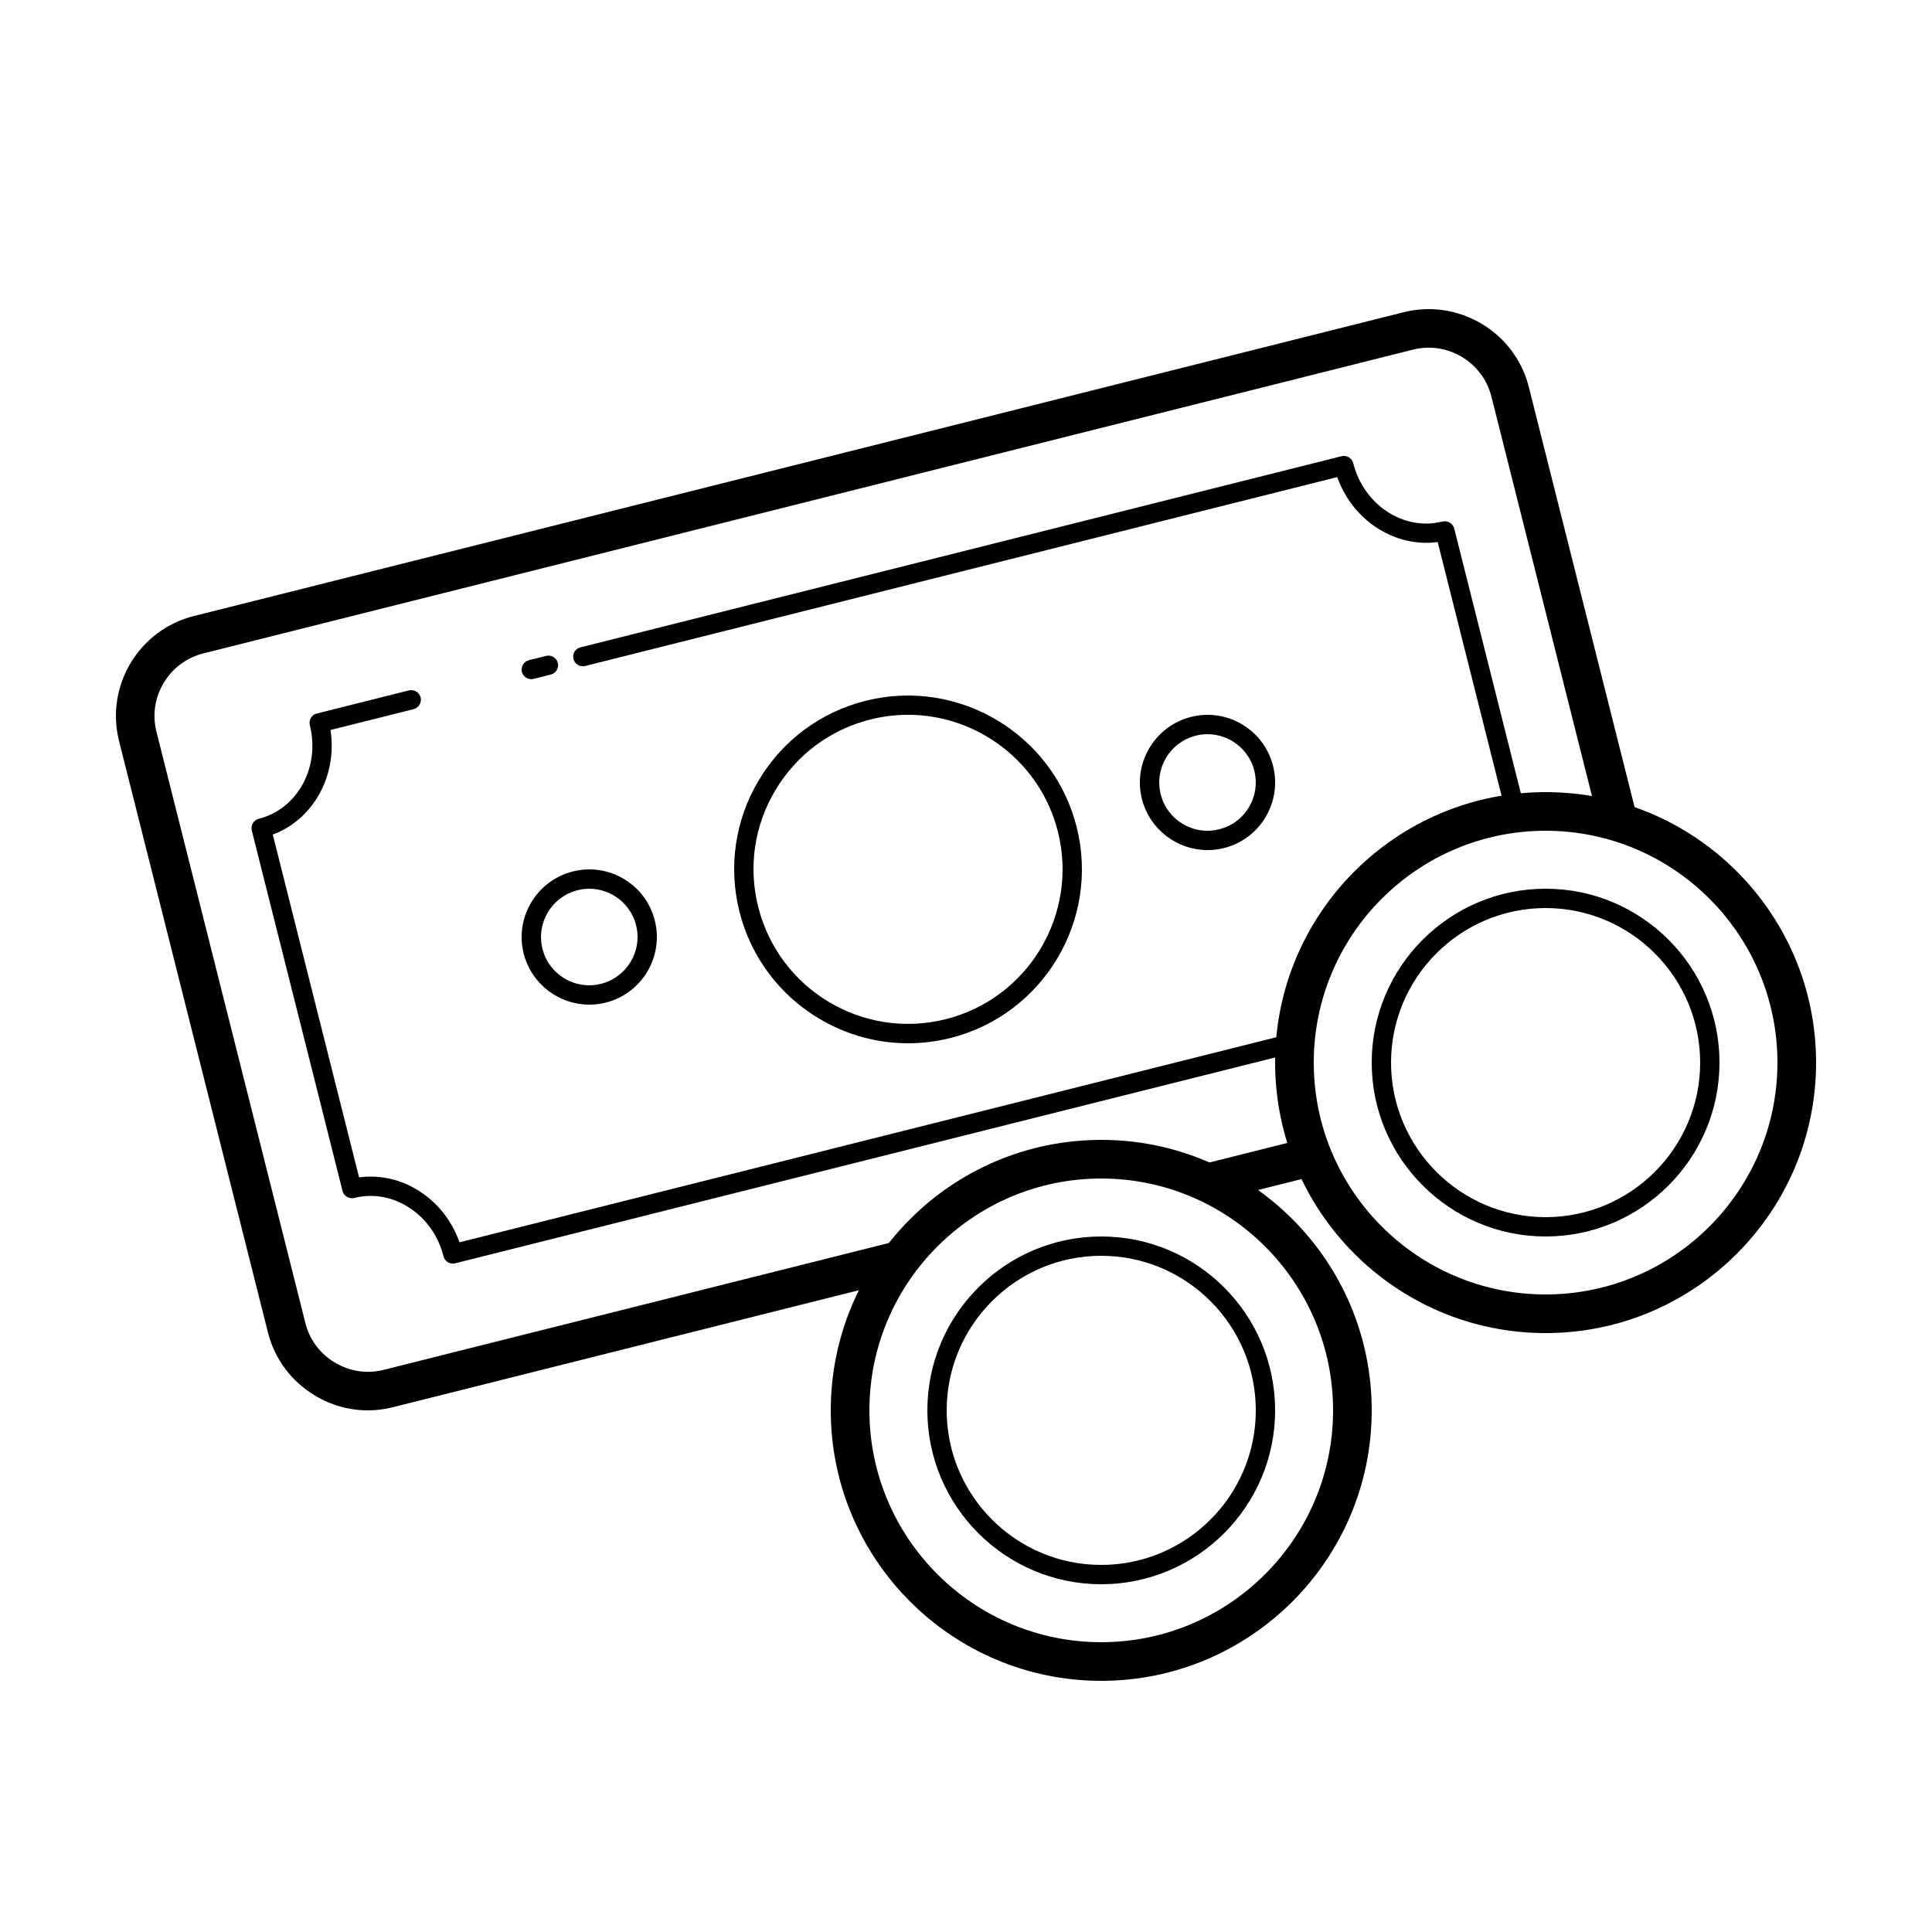
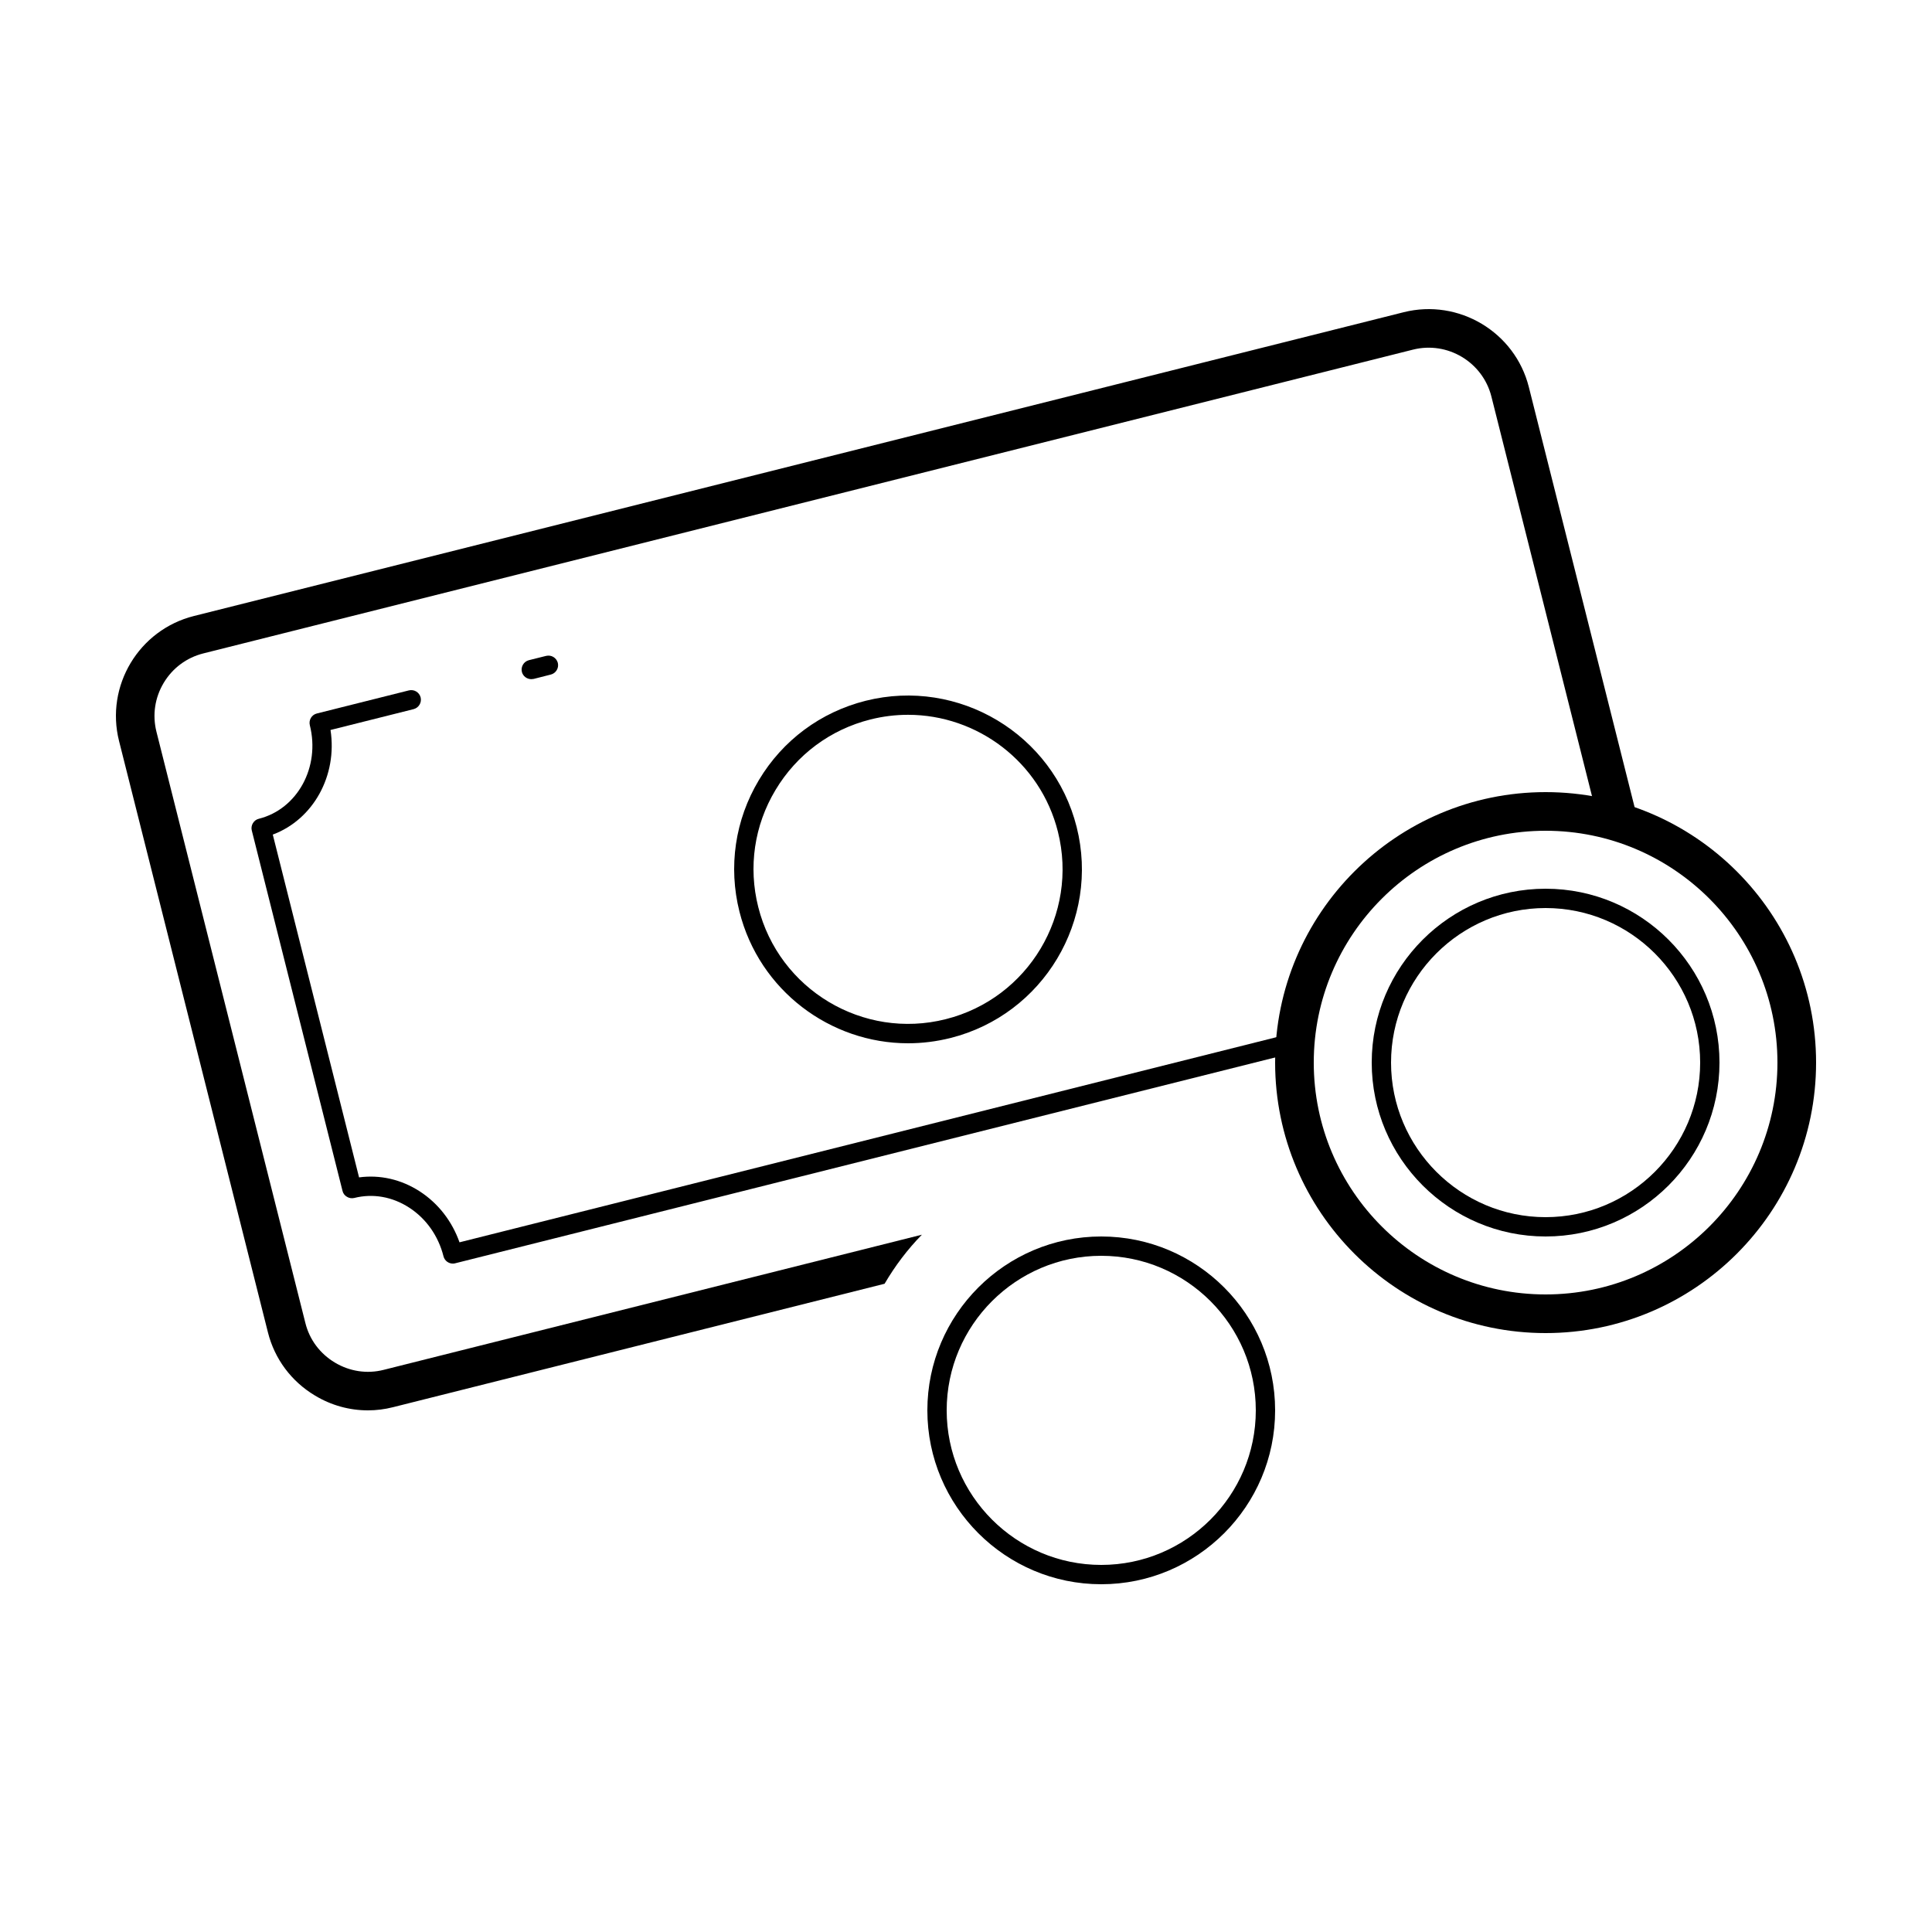
<svg xmlns="http://www.w3.org/2000/svg" version="1.1" id="Layer_1" x="0px" y="0px" viewBox="0 0 100 100" style="enable-background:new 0 0 100 100;" xml:space="preserve">
  <path d="M27.013,34.779c-0.066-0.269,0.098-0.541,0.363-0.608l0.889-0.222c0.273-0.066,0.538,0.097,0.608,0.362  c0.066,0.265-0.098,0.538-0.363,0.604l-0.889,0.226c-0.043,0.008-0.082,0.012-0.121,0.012  C27.275,35.153,27.072,35.005,27.013,34.779z" />
  <path d="M38.275,47.191c-0.586-2.328-0.23-4.75,1.004-6.813c1.234-2.063,3.199-3.52,5.527-4.106  c4.812-1.207,9.71,1.723,10.921,6.532c1.211,4.813-1.719,9.712-6.531,10.923C48.462,53.91,47.728,54,47.001,54  C42.978,54,39.303,51.269,38.275,47.191z M45.052,37.24c-2.07,0.52-3.816,1.817-4.914,3.653c-1.098,1.832-1.414,3.985-0.891,6.055  c1.074,4.278,5.429,6.884,9.702,5.805c4.281-1.074,6.882-5.43,5.808-9.704c-0.91-3.625-4.179-6.051-7.757-6.051  C46.357,36.998,45.704,37.076,45.052,37.24z" />
-   <path d="M59.105,41.352c-0.469-1.871,0.672-3.773,2.543-4.245c1.875-0.473,3.777,0.668,4.246,2.539  c0.227,0.906,0.09,1.847-0.391,2.652c-0.48,0.801-1.242,1.367-2.148,1.597C63.07,43.965,62.781,44,62.499,44  C60.933,44,59.508,42.938,59.105,41.352z M61.89,38.079c-1.336,0.336-2.148,1.695-1.812,3.031c0.16,0.648,0.566,1.191,1.14,1.535  c0.574,0.344,1.246,0.441,1.89,0.277c0.648-0.16,1.195-0.566,1.535-1.14c0.344-0.57,0.441-1.242,0.281-1.89  c-0.285-1.133-1.308-1.89-2.425-1.89C62.3,38.001,62.093,38.025,61.89,38.079z M59.582,41.231h0.012H59.582z" />
-   <path d="M27.105,49.352c-0.469-1.871,0.672-3.773,2.543-4.245c1.875-0.473,3.777,0.668,4.245,2.539  c0.473,1.871-0.668,3.777-2.539,4.249C31.069,51.965,30.78,52,30.499,52C28.933,52,27.508,50.938,27.105,49.352z M29.89,46.079  c-1.336,0.336-2.148,1.695-1.812,3.031c0.16,0.648,0.566,1.191,1.14,1.535c0.57,0.34,1.246,0.441,1.89,0.277  c1.336-0.336,2.152-1.695,1.816-3.031c-0.285-1.133-1.308-1.89-2.425-1.89C30.3,46.001,30.093,46.025,29.89,46.079z M27.582,49.231  h0.012H27.582z" />
-   <path d="M30.286,34.472l38.93-9.777c0.796,2.251,2.988,3.658,5.199,3.362l3.554,14.118c0.33-0.052,0.662-0.096,1-0.122  l-3.699-14.697c-0.07-0.265-0.339-0.425-0.608-0.362c-1.993,0.506-4.072-0.849-4.618-3.019c-0.066-0.265-0.339-0.428-0.605-0.362  l-39.394,9.894c-0.269,0.066-0.429,0.339-0.363,0.604S30.021,34.538,30.286,34.472z" />
  <path d="M67.105,53.424L23.784,64.302c-0.386-1.094-1.104-2.018-2.059-2.637c-0.963-0.623-2.059-0.869-3.14-0.724l-4.466-17.743  c2.098-0.783,3.354-3.058,2.988-5.414l4.302-1.079c0.265-0.07,0.429-0.339,0.363-0.608c-0.07-0.265-0.335-0.428-0.608-0.362  L16.4,36.93c-0.269,0.066-0.429,0.339-0.363,0.608c0.546,2.166-0.64,4.339-2.641,4.842c-0.129,0.031-0.238,0.113-0.308,0.23  c-0.066,0.113-0.09,0.249-0.055,0.378l4.696,18.655c0.031,0.129,0.113,0.238,0.23,0.304c0.113,0.07,0.25,0.09,0.378,0.059  c0.96-0.242,1.97-0.066,2.84,0.499c0.881,0.569,1.513,1.465,1.779,2.524c0.059,0.226,0.261,0.374,0.484,0.374  c0.039,0,0.082-0.004,0.121-0.016l43.465-10.911C67.041,54.12,67.063,53.77,67.105,53.424z" />
  <path d="M17.332,70.526c-0.768-0.46-1.311-1.184-1.525-2.045L8.096,37.868c-0.214-0.861-0.082-1.757,0.378-2.524  c0.46-0.767,1.186-1.305,2.048-1.523L73.14,18.096c1.779-0.444,3.6,0.639,4.053,2.423l5.478,21.758  c0.773,0.161,1.519,0.396,2.234,0.688l-5.774-22.937c-0.718-2.844-3.627-4.581-6.475-3.868L10.035,31.885  c-2.851,0.717-4.591,3.619-3.873,6.47l7.707,30.613c0.347,1.375,1.213,2.536,2.438,3.268C17.149,72.743,18.089,73,19.045,73  c0.433,0,0.87-0.055,1.299-0.164l25.442-6.389c0.541-0.924,1.186-1.779,1.931-2.539l-27.86,6.996  C18.998,71.122,18.101,70.986,17.332,70.526z" />
-   <path d="M67.602,58.914l-6.702,1.683c1.025,0.322,1.987,0.778,2.885,1.33l4.581-1.15C68.069,60.179,67.806,59.561,67.602,58.914z" />
  <path d="M66,55c0-7.723,6.281-14,14-14c7.723,0,14,6.277,14,14c0,7.719-6.277,14-14,14C72.281,69,66,62.719,66,55z M68,55  c0,6.617,5.383,12,12,12s12-5.383,12-12s-5.383-12-12-12S68,48.383,68,55z" />
  <path d="M71,55c0-4.965,4.039-9,9-9c4.965,0,9,4.035,9,9c0,4.961-4.035,9-9,9C75.039,64,71,59.961,71,55z M72,55c0,4.41,3.59,8,8,8  s8-3.59,8-8s-3.59-8-8-8S72,50.59,72,55z" />
-   <path d="M43,73c0-7.723,6.281-14,14-14c7.723,0,14,6.277,14,14c0,7.719-6.277,14-14,14C49.281,87,43,80.719,43,73z M45,73  c0,6.617,5.383,12,12,12s12-5.383,12-12s-5.383-12-12-12S45,66.383,45,73z" />
  <path d="M48,73c0-4.965,4.039-9,9-9c4.965,0,9,4.035,9,9c0,4.961-4.035,9-9,9C52.039,82,48,77.961,48,73z M49,73c0,4.41,3.59,8,8,8  s8-3.59,8-8s-3.59-8-8-8S49,68.59,49,73z" />
</svg>